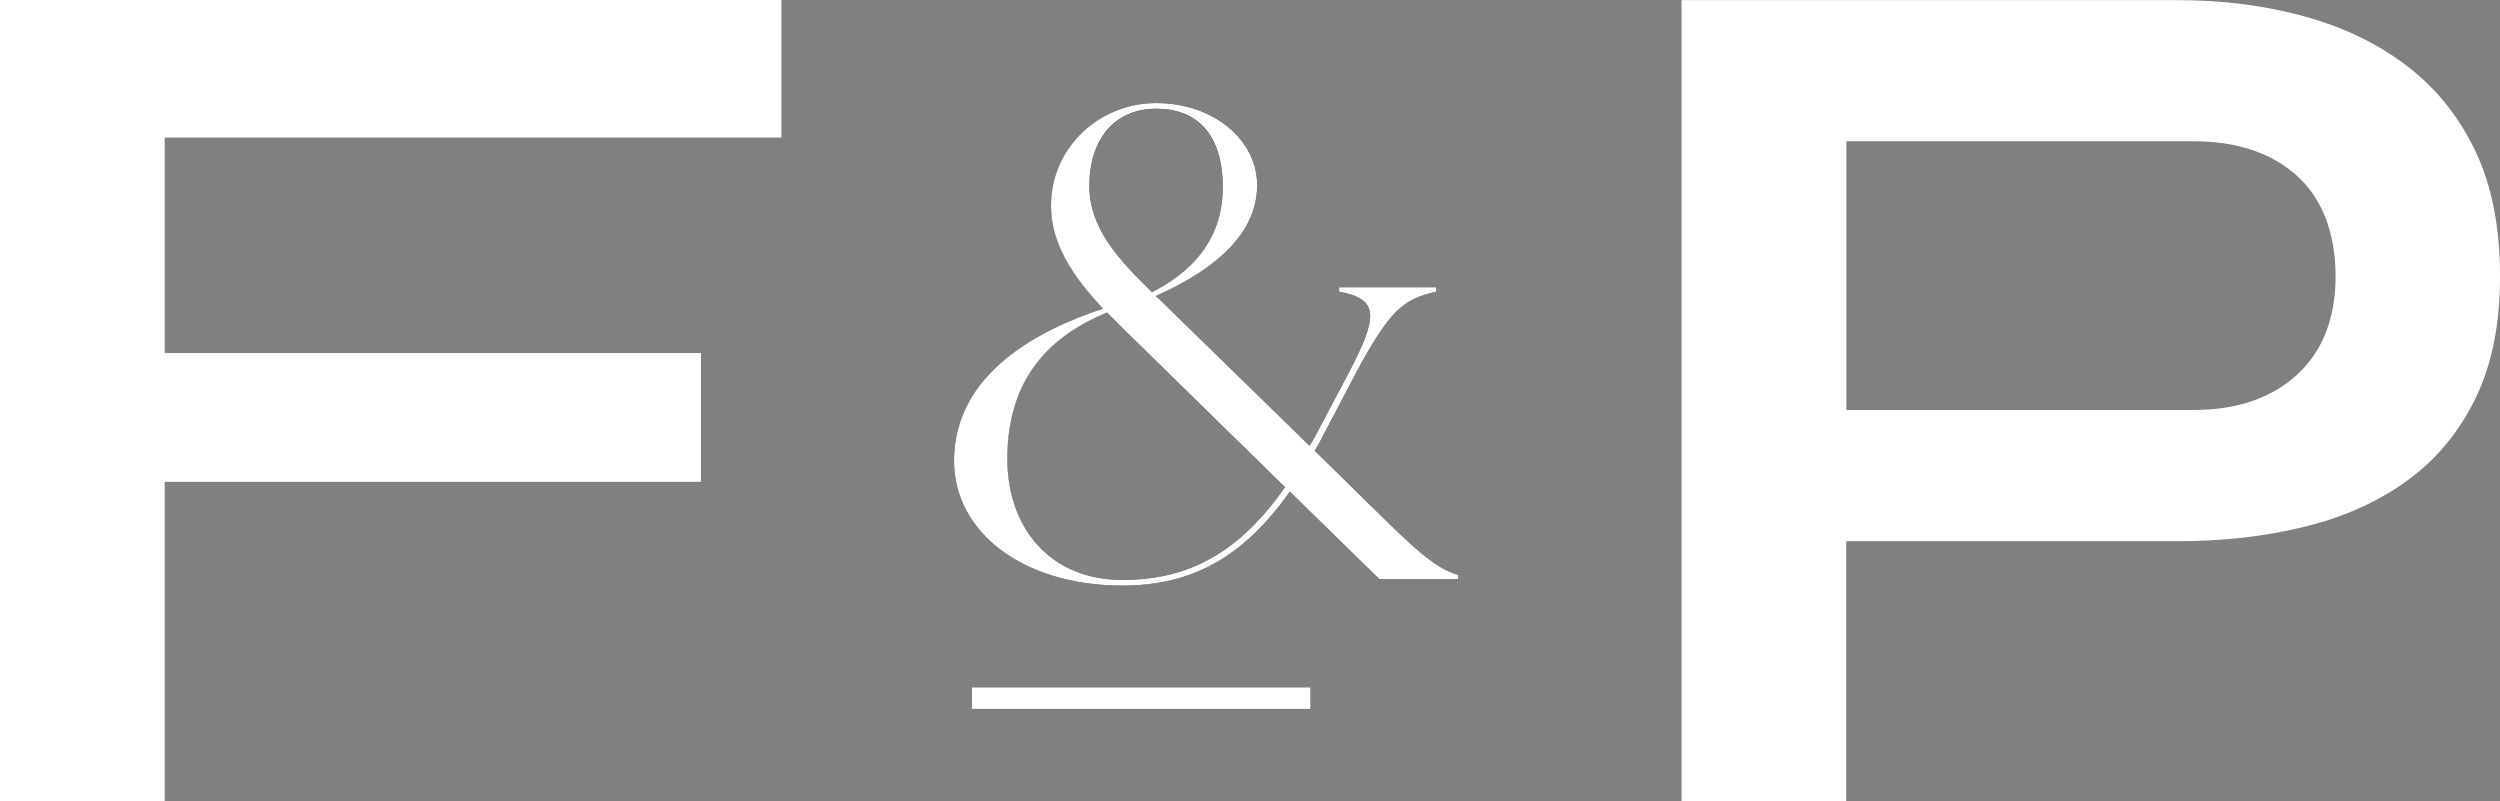
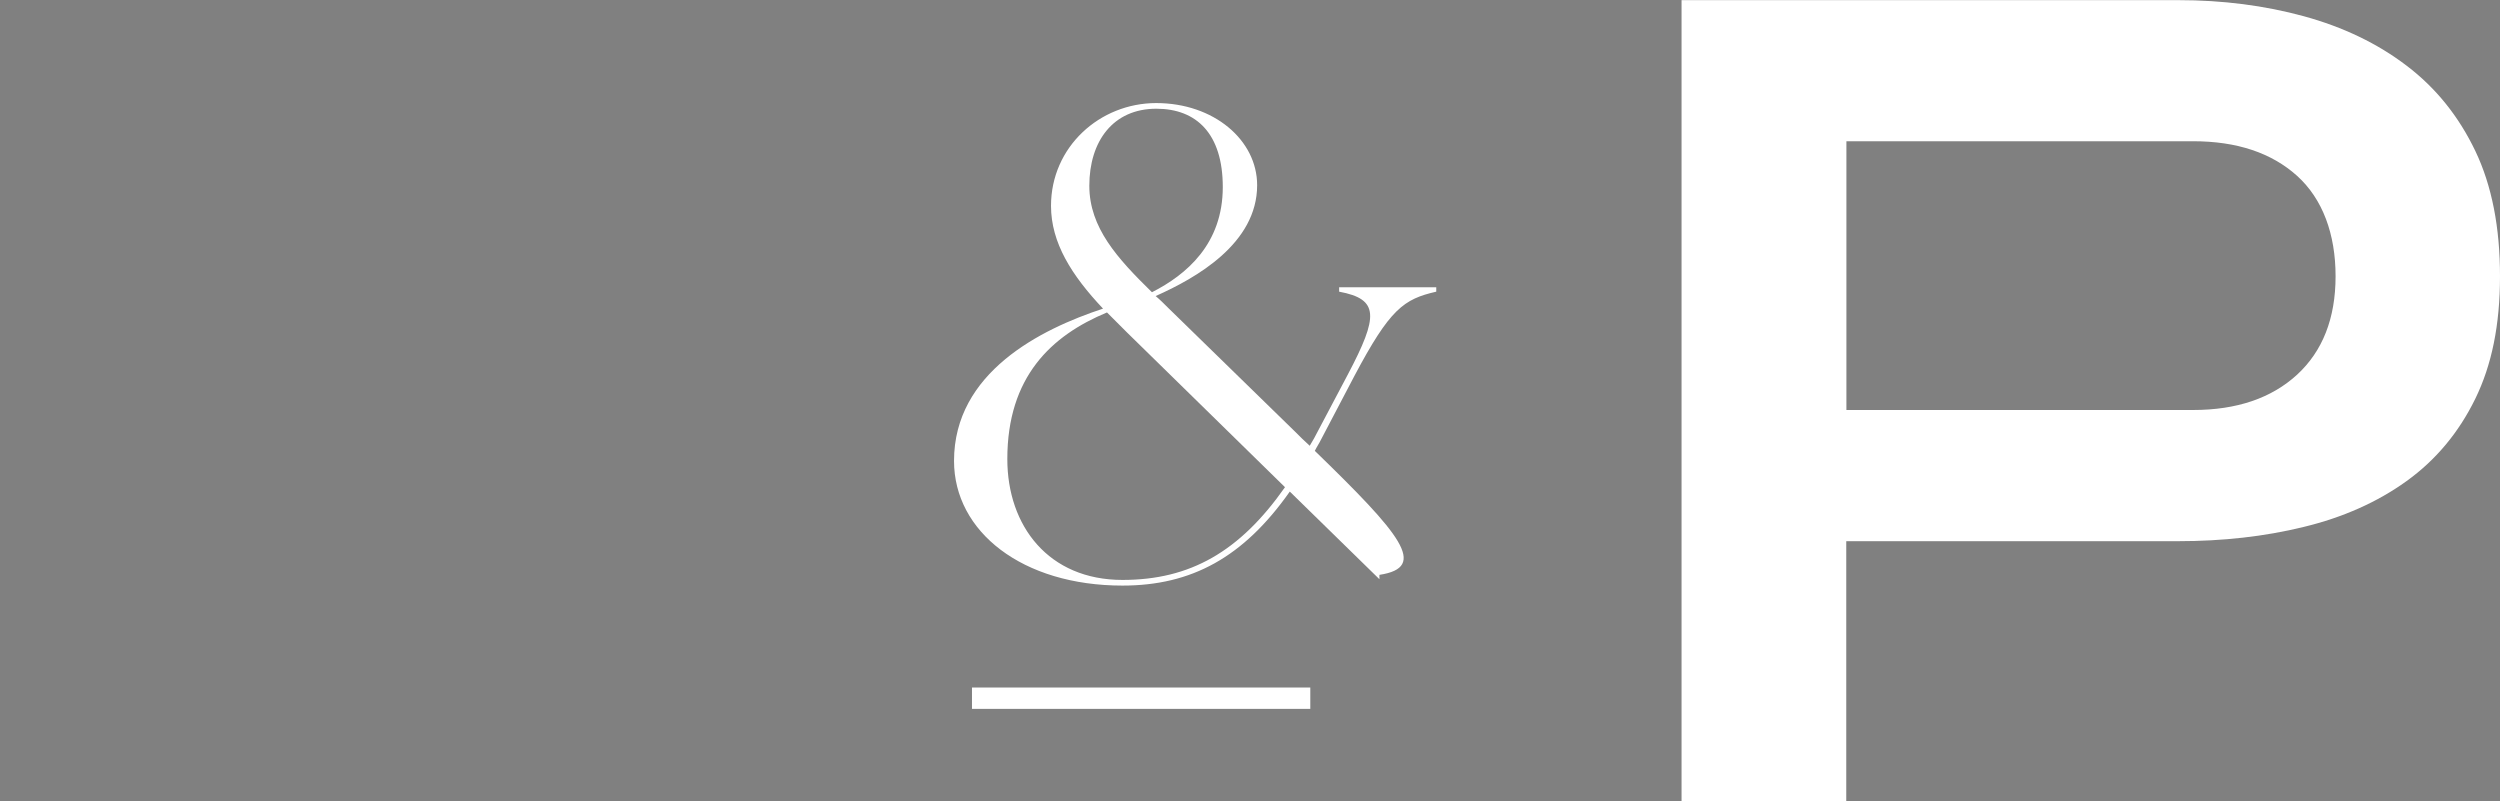
<svg xmlns="http://www.w3.org/2000/svg" version="1.1" id="a" x="0px" y="0px" viewBox="0 0 1768.3 566.8" style="enable-background:new 0 0 1768.3 566.8;" xml:space="preserve">
  <rect x="0" y="0" width="1768.3" height="566.8" fill="#808080" stroke="none" />
  <style type="text/css">
	.st0{fill:none;}
	.st1{fill:#FFFFFF;}
</style>
  <g>
-     <path d="M817.9,72.9c40.8,0,71.3,26.2,71.3,58.1c0,41.2-43,65.6-71.8,78.4c3.1,2.7,5.8,5.3,8.9,8.4l89.5,87.3   c3.5,3.5,7.1,7.1,10.6,10.2c0.9-1.8,2.2-3.5,3.1-5.3l23.9-45.2c21.7-41.2,22.2-53.2-6.2-58.5v-3.1h68.7v3.1   c-23,5.3-32.8,12-58,59.8l-23.5,44.8c-1.3,2.7-3.1,5.3-4.4,8c60.7,58.9,80.6,82.4,101.5,87.7v3.1h-55.8l-63.4-62   c-32.8,46.5-69.6,66.5-118.3,66.5c-70.9,0-119.2-38.1-119.2-88.2c0-62.5,61.1-93.1,105.5-107.7c-22.2-23.5-36.8-46.5-36.8-72.7   C743.5,103.9,778,72.9,817.9,72.9L817.9,72.9z M794,410.2c47.9,0,82.9-19.9,114.8-65.6L797.1,235.1c-4.9-4.9-9.8-9.7-14.2-14.2   c-39.5,16.4-70.5,45.6-70.5,103.7C712.4,372.1,741.7,410.2,794,410.2L794,410.2z M814.8,206.8c24.4-12.4,50.1-34.1,50.1-74.4   c0-37.7-18.6-55.4-47-55.4c-30.6,0-47.4,23-47.4,54.5C770.5,161.1,790.4,182.8,814.8,206.8L814.8,206.8z" />
    <line class="st0" x1="687.5" y1="493.9" x2="926.8" y2="493.9" />
-     <polygon class="st1" points="552.7,97.3 552.7,0 0,0 0,566.8 116.5,566.8 116.5,340.8 495.8,340.8 495.8,249.7 116.5,249.7    116.5,97.3  " />
    <g>
-       <path class="st0" d="M1624.8,124.4c-18.1-16.3-42.6-24.5-73.6-24.5H1306V290h245.2c31,0,55.5-8.3,73.6-25s27.2-39.9,27.2-69.7    S1642.8,140.8,1624.8,124.4z" />
      <path class="st1" d="M1750.9,106.9c-11.7-24.5-27.9-44.7-48.6-60.4c-20.7-15.8-45-27.4-72.7-35c-27.8-7.6-57.4-11.4-88.9-11.4    h-351.3v566.7h116.5v-184h234.7c31.5,0,61.2-3.3,88.9-10.1c27.7-6.7,52-17.5,72.7-32.4s36.9-34.3,48.6-58.2s17.5-52.3,17.5-86.7    S1762.6,131.4,1750.9,106.9z M1624.8,265c-18.1,16.6-42.6,25-73.6,25H1306V99.9h245.2c31,0,55.5,8.2,73.6,24.5    c18.1,16.4,27.2,41.2,27.2,71S1642.8,248.4,1624.8,265z" />
    </g>
    <g>
      <path class="st0" d="M814.8,206.8L814.8,206.8c24.4-12.4,50.1-34.1,50.1-74.4c0-37.7-18.6-55.4-47-55.4c-30.6,0-47.4,23-47.4,54.5    C770.5,161.1,790.4,182.8,814.8,206.8z" />
      <path class="st0" d="M782.9,220.9c-39.4,16.4-70.5,45.6-70.5,103.7c0,47.4,29.2,85.5,81.5,85.5l0,0c47.9,0,82.9-19.9,114.8-65.6    L797.1,235.1C792.2,230.3,787.3,225.4,782.9,220.9z" />
-       <path class="st1" d="M930,318.9c1.3-2.7,3.1-5.3,4.4-8l23.5-44.8c25.3-47.8,35-54.5,58-59.8v-3.1h-68.7v3.1    c28.4,5.3,27.9,17.3,6.2,58.5L929.5,310c-0.9,1.8-2.2,3.5-3.1,5.3c-3.5-3.1-7.1-6.7-10.6-10.2l-89.5-87.3    c-3.1-3.1-5.8-5.8-8.9-8.4c28.8-12.8,71.8-37.2,71.8-78.4c0-31.9-30.6-58.1-71.4-58.1l0,0c-39.9,0-74.4,31-74.4,72.7    c0,26.1,14.6,49.2,36.8,72.7c-44.3,14.6-105.4,45.2-105.4,107.7c0,50.1,48.3,88.2,119.2,88.2c48.7,0,85.5-19.9,118.3-66.5l63.4,62    h55.8v-3.1C1010.6,401.3,990.7,377.8,930,318.9z M770.5,131.4c0-31.5,16.8-54.5,47.4-54.5c28.4,0,47,17.7,47,55.4    c0,40.3-25.7,62-50.1,74.4l0,0C790.4,182.8,770.5,161.1,770.5,131.4z M794,410.2L794,410.2c-52.3,0-81.5-38.1-81.5-85.5    c0-58.1,31-87.3,70.5-103.7c4.4,4.4,9.3,9.3,14.2,14.2l111.7,109.4C876.9,390.2,841.8,410.2,794,410.2z" />
+       <path class="st1" d="M930,318.9c1.3-2.7,3.1-5.3,4.4-8l23.5-44.8c25.3-47.8,35-54.5,58-59.8v-3.1h-68.7v3.1    c28.4,5.3,27.9,17.3,6.2,58.5L929.5,310c-0.9,1.8-2.2,3.5-3.1,5.3c-3.5-3.1-7.1-6.7-10.6-10.2l-89.5-87.3    c-3.1-3.1-5.8-5.8-8.9-8.4c28.8-12.8,71.8-37.2,71.8-78.4c0-31.9-30.6-58.1-71.4-58.1l0,0c-39.9,0-74.4,31-74.4,72.7    c0,26.1,14.6,49.2,36.8,72.7c-44.3,14.6-105.4,45.2-105.4,107.7c0,50.1,48.3,88.2,119.2,88.2c48.7,0,85.5-19.9,118.3-66.5l63.4,62    v-3.1C1010.6,401.3,990.7,377.8,930,318.9z M770.5,131.4c0-31.5,16.8-54.5,47.4-54.5c28.4,0,47,17.7,47,55.4    c0,40.3-25.7,62-50.1,74.4l0,0C790.4,182.8,770.5,161.1,770.5,131.4z M794,410.2L794,410.2c-52.3,0-81.5-38.1-81.5-85.5    c0-58.1,31-87.3,70.5-103.7c4.4,4.4,9.3,9.3,14.2,14.2l111.7,109.4C876.9,390.2,841.8,410.2,794,410.2z" />
    </g>
    <rect x="687.5" y="486.3" class="st1" width="239.3" height="15.1" />
  </g>
</svg>